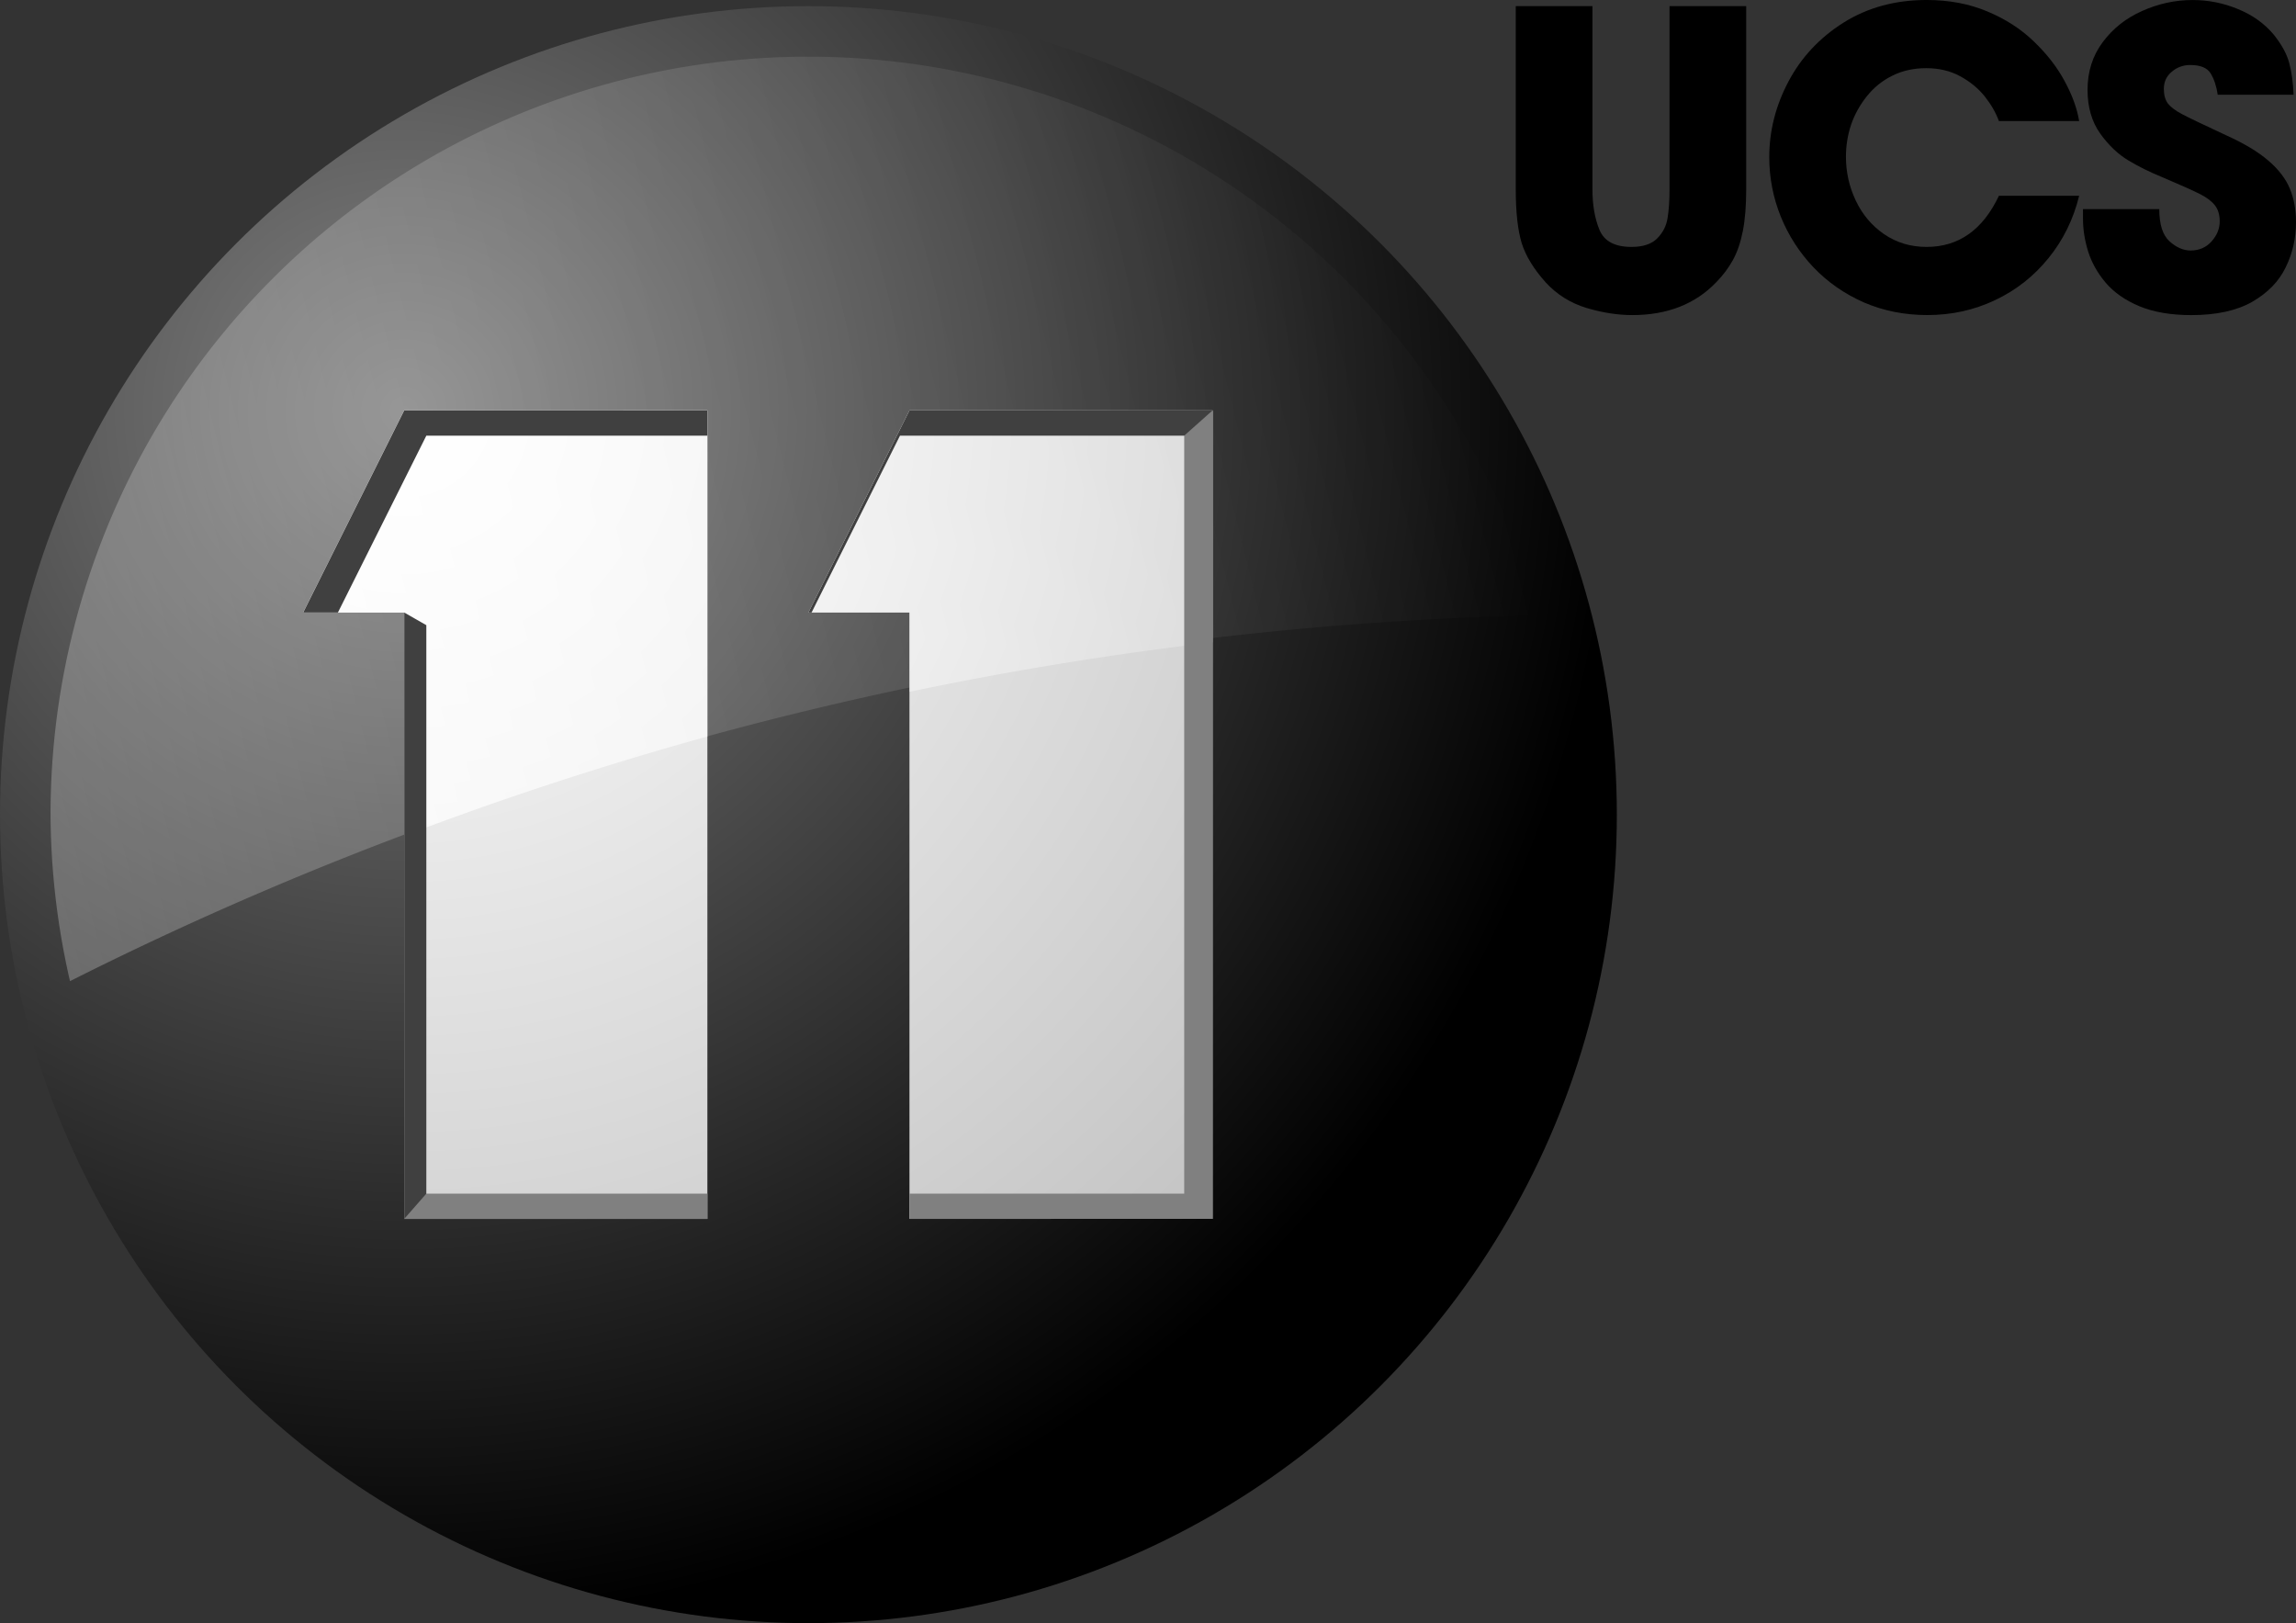
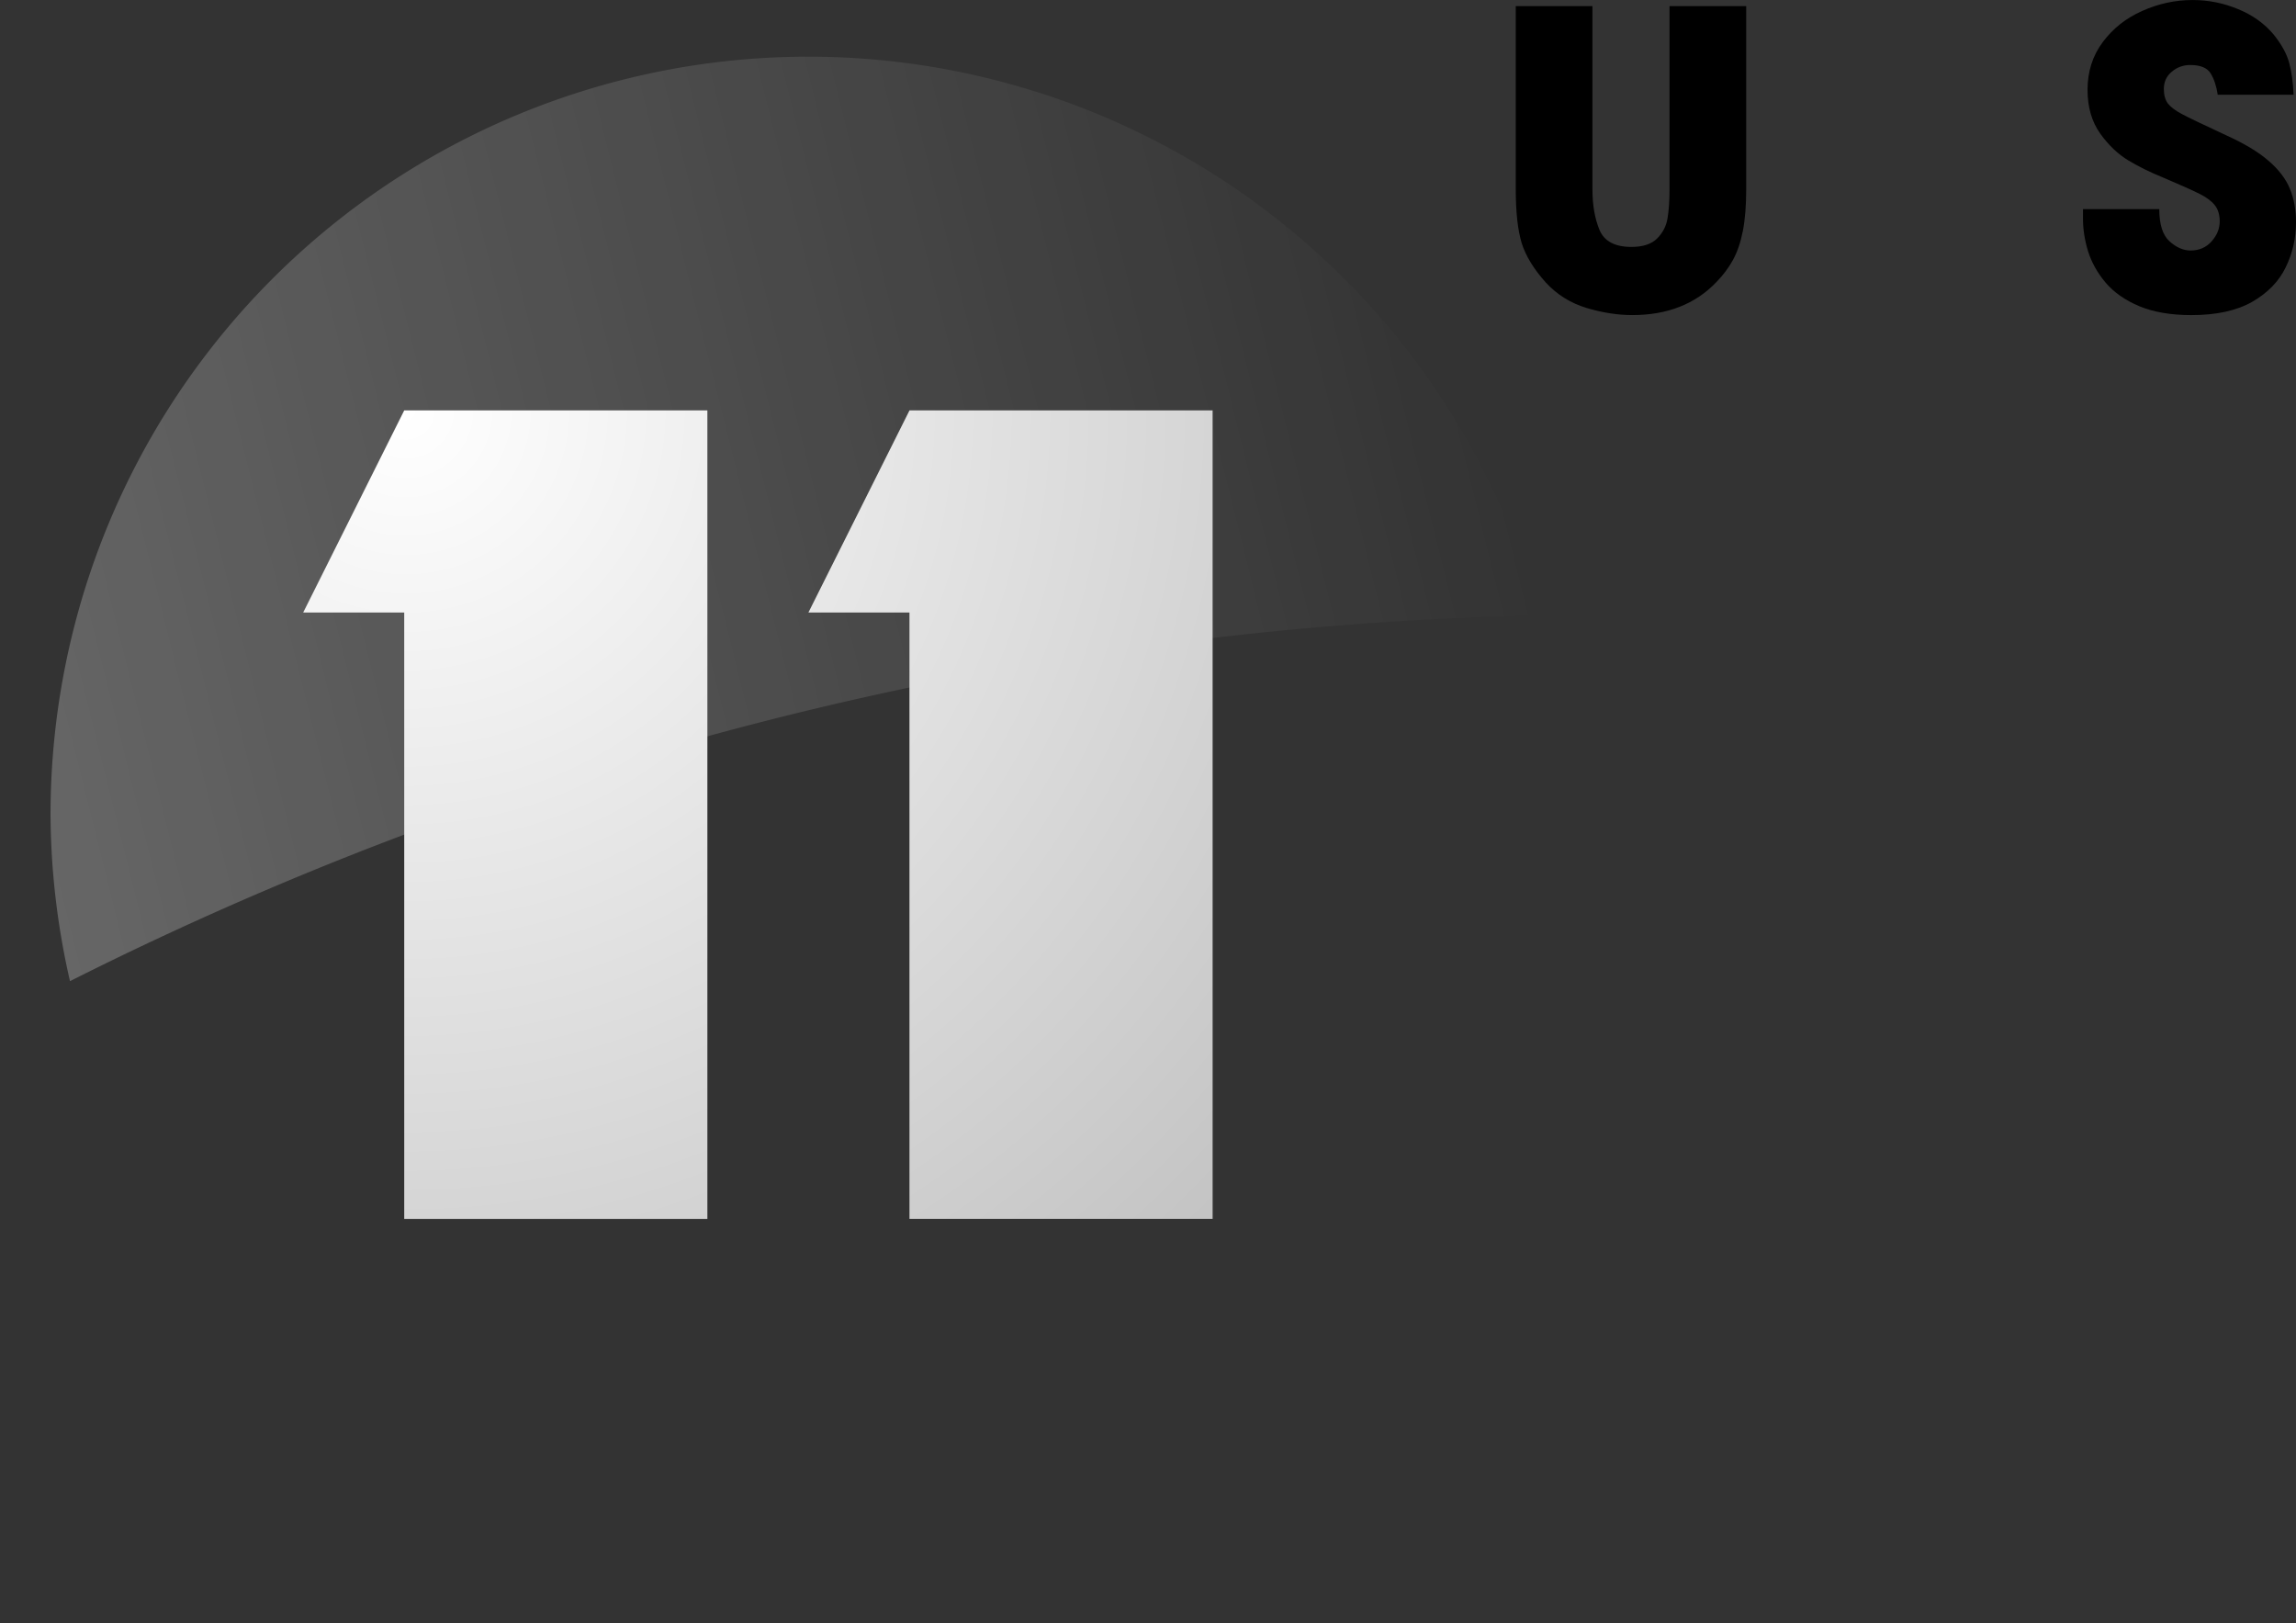
<svg xmlns="http://www.w3.org/2000/svg" xmlns:ns1="http://www.inkscape.org/namespaces/inkscape" xmlns:ns2="http://sodipodi.sourceforge.net/DTD/sodipodi-0.dtd" xmlns:xlink="http://www.w3.org/1999/xlink" width="363.538" height="256.973" viewBox="0 0 96.186 67.991" version="1.1" id="svg8" ns1:version="0.92.3 (2405546, 2018-03-11)" ns2:docname="UCS Once.svg">
  <rect x="0" y="0" width="96.186" height="67.991" fill="#333333" stroke="none" />
  <defs id="defs2">
    <linearGradient ns1:collect="always" id="linearGradient913">
      <stop style="stop-color:#ffffff;stop-opacity:1" offset="0" id="stop909" />
      <stop style="stop-color:#ffffff;stop-opacity:0" offset="1" id="stop911" />
    </linearGradient>
    <linearGradient id="linearGradient907" ns1:collect="always">
      <stop id="stop903" offset="0" style="stop-color:#ffffff;stop-opacity:0.251" />
      <stop id="stop905" offset="1" style="stop-color:#ffffff;stop-opacity:0" />
    </linearGradient>
    <linearGradient ns1:collect="always" id="linearGradient889">
      <stop style="stop-color:#ffffff;stop-opacity:1;" offset="0" id="stop885" />
      <stop style="stop-color:#c0c0c0;stop-opacity:1" offset="1" id="stop887" />
    </linearGradient>
    <linearGradient id="linearGradient895" ns1:collect="always">
      <stop id="stop891" offset="0" style="stop-color:#808080;stop-opacity:1" />
      <stop id="stop893" offset="1" style="stop-color:#000000;stop-opacity:1" />
    </linearGradient>
    <radialGradient ns1:collect="always" xlink:href="#linearGradient895" id="radialGradient889" gradientUnits="userSpaceOnUse" gradientTransform="matrix(3,0,0,3,-67.733,-369.633)" cx="16.933" cy="172.117" fx="16.933" fy="172.117" r="16.933" />
    <linearGradient ns1:collect="always" xlink:href="#linearGradient907" id="linearGradient875" x1="-330.459" y1="77.18" x2="-214.125" y2="48.217" gradientUnits="userSpaceOnUse" gradientTransform="matrix(0.529,0,0,0.529,143.933,129.783)" />
    <radialGradient ns1:collect="always" xlink:href="#linearGradient889" id="radialGradient891" cx="-25.4" cy="171.058" fx="-25.4" fy="171.058" r="9.525" gradientTransform="matrix(-8.729855e-7,5.333,-5.333,-8.7298582e-7,895.378,282.183)" gradientUnits="userSpaceOnUse" />
    <linearGradient ns1:collect="always" xlink:href="#linearGradient913" id="linearGradient900" gradientUnits="userSpaceOnUse" x1="-330.459" y1="77.18" x2="-214.125" y2="48.217" gradientTransform="matrix(0.529,0,0,0.529,143.933,129.783)" />
  </defs>
  <ns2:namedview id="base" pagecolor="#ffffff" bordercolor="#666666" borderopacity="1.0" ns1:pageopacity="0.0" ns1:pageshadow="2" ns1:zoom="0.35355339" ns1:cx="-105.87536" ns1:cy="275.43174" ns1:document-units="px" ns1:current-layer="layer1" showgrid="true" ns1:snap-smooth-nodes="true" ns1:snap-grids="true" units="px" ns1:window-width="1366" ns1:window-height="713" ns1:window-x="0" ns1:window-y="0" ns1:window-maximized="1" fit-margin-top="0" fit-margin-left="0" fit-margin-right="0" fit-margin-bottom="0" showguides="true" ns1:snap-text-baseline="true" ns1:measure-start="0,0" ns1:measure-end="0,0">
    <ns1:grid type="xygrid" id="grid856" />
  </ns2:namedview>
  <g ns1:label="レイヤー 1" ns1:groupmode="layer" id="layer1" transform="translate(33.867,-129.526)">
-     <circle r="33.867" cy="163.65" cx="-2.0078385e-06" id="circle881" style="opacity:1;fill:url(#radialGradient889);fill-opacity:1;stroke:none;stroke-width:1.058;stroke-linecap:round;stroke-linejoin:round;stroke-miterlimit:4;stroke-dasharray:none;stroke-opacity:1;paint-order:markers fill stroke" />
    <path style="opacity:1;fill:url(#linearGradient875);fill-opacity:1;stroke:none;stroke-width:1.058;stroke-linecap:round;stroke-linejoin:round;stroke-miterlimit:4;stroke-dasharray:none;stroke-opacity:1;paint-order:markers fill stroke" d="m 1.2e-6,131.9 a 31.75,31.75 0 0 0 -31.75,31.75 31.75,31.75 0 0 0 0.815,6.974 143.933,143.933 0 0 1 61.56,-15.326 A 31.75,31.75 0 0 0 1.2e-6,131.9 Z" id="path897" ns1:connector-curvature="0" />
    <path ns1:connector-curvature="0" id="path883" d="m -16.933,146.717 -4.233,8.467 h 4.233 v 25.4 h 12.7 v -33.867 z m 21.167,0 L 6.9333331e-7,155.183 H 4.233 v 25.4 H 16.933 v -33.867 z" style="opacity:1;fill:url(#radialGradient891);fill-opacity:1;stroke:none;stroke-width:0.265;stroke-linecap:round;stroke-linejoin:round;stroke-miterlimit:4;stroke-dasharray:none;stroke-opacity:1;paint-order:markers fill stroke" />
-     <path style="opacity:1;fill:url(#linearGradient900);fill-opacity:1;stroke:none;stroke-width:1.058;stroke-linecap:round;stroke-linejoin:round;stroke-miterlimit:4;stroke-dasharray:none;stroke-opacity:1;paint-order:markers fill stroke" d="m -16.933,146.717 -4.233,8.467 h 4.233 v 9.348 a 143.933,143.933 0 0 1 12.7,-4.155 v -13.66 z m 21.167,0 -4.233,8.467 h 4.233 v 3.32 a 143.933,143.933 0 0 1 12.7,-2.071 v -9.715 z" id="path895" ns1:connector-curvature="0" />
-     <path style="opacity:1;fill:#404040;fill-opacity:1;stroke:none;stroke-width:0.265;stroke-linecap:round;stroke-linejoin:round;stroke-miterlimit:4;stroke-dasharray:none;stroke-opacity:1;paint-order:markers fill stroke" d="m -16.933,146.717 -4.233,8.467 h 1.455 l 3.704,-7.408 h 11.774 v -1.058 z m 21.167,0 L 6.9333331e-7,155.183 H 0.132 L 3.836,147.775 H 15.743 c 0.781,0.305 1.018,-0.32 1.191,-1.058 z m -21.167,8.467 v 25.4 c 0.465,-0.107 1.05,-0.026 0.926,-1.058 v -23.812 z" id="path885" ns1:connector-curvature="0" ns2:nodetypes="ccccccccccccccccccc" />
-     <path ns2:nodetypes="cccccccccccc" ns1:connector-curvature="0" id="path887" d="m 15.743,147.775 v 31.75 H 4.233 v 1.058 H 16.933 v -33.867 z m -32.676,32.808 h 12.7 v -1.058 H -16.007 Z" style="opacity:1;fill:#808080;fill-opacity:1;stroke:none;stroke-width:0.265;stroke-linecap:round;stroke-linejoin:round;stroke-miterlimit:4;stroke-dasharray:none;stroke-opacity:1;paint-order:markers fill stroke" />
    <g transform="matrix(0.75,0,0,0.75,-173.099,57.846)" id="g859" style="font-style:normal;font-variant:normal;font-weight:normal;font-stretch:normal;font-size:22.666px;line-height:1.25;font-family:AntiqueOliveW04-Black;-inkscape-font-specification:AntiqueOliveW04-Black;letter-spacing:0px;word-spacing:0px;fill:#000000;fill-opacity:1;stroke:none;stroke-width:0.353" aria-label="UCS">
      <path ns1:connector-curvature="0" id="path853" style="font-style:normal;font-variant:normal;font-weight:normal;font-stretch:normal;font-family:'Trendex Black SSi';-inkscape-font-specification:'Trendex Black SSi';letter-spacing:-1.058px;fill:#000000;fill-opacity:1;stroke:none;stroke-width:0.353" d="m 270.309,95.917 h 4.283 v 10.226 q 0,1.328 0.398,2.28 0.398,0.941 1.782,0.941 0.963,0 1.439,-0.476 0.476,-0.487 0.576,-1.129 0.111,-0.653 0.111,-1.616 V 95.917 h 4.283 v 10.226 q 0,1.372 -0.188,2.335 -0.188,0.952 -0.553,1.616 -0.365,0.664 -0.93,1.24 -1.76,1.837 -4.693,1.837 -1.217,0 -2.557,-0.398 -1.339,-0.409 -2.269,-1.417 -1.007,-1.118 -1.35,-2.202 -0.332,-1.096 -0.332,-3.01 z" />
-       <path ns1:connector-curvature="0" id="path855" style="font-style:normal;font-variant:normal;font-weight:normal;font-stretch:normal;font-family:'Trendex Black SSi';-inkscape-font-specification:'Trendex Black SSi';letter-spacing:-1.058px;fill:#000000;fill-opacity:1;stroke:none;stroke-width:0.353" d="m 297.296,106.508 h 4.482 q -0.476,1.959 -1.715,3.486 -1.228,1.516 -2.988,2.346 -1.749,0.83 -3.774,0.83 -1.915,0 -3.553,-0.708 -1.627,-0.719 -2.811,-1.959 -1.184,-1.251 -1.826,-2.833 -0.642,-1.594 -0.642,-3.32 0,-2.202 1.074,-4.228 1.074,-2.025 3.077,-3.287 2.014,-1.262 4.637,-1.262 1.881,0 3.398,0.642 1.516,0.631 2.601,1.682 1.085,1.04 1.715,2.214 0.631,1.162 0.808,2.225 h -4.482 q -0.266,-0.719 -0.797,-1.383 -0.531,-0.664 -1.361,-1.118 -0.83,-0.454 -1.904,-0.454 -1.051,0 -1.893,0.421 -0.83,0.409 -1.417,1.14 -0.587,0.73 -0.885,1.594 -0.288,0.863 -0.288,1.793 0,1.295 0.553,2.457 0.553,1.162 1.583,1.87 1.04,0.708 2.368,0.708 2.689,0 4.04,-2.855 z" />
      <path ns1:connector-curvature="0" id="path857" style="font-style:normal;font-variant:normal;font-weight:normal;font-stretch:normal;font-family:'Trendex Black SSi';-inkscape-font-specification:'Trendex Black SSi';letter-spacing:-1.058px;fill:#000000;fill-opacity:1;stroke:none;stroke-width:0.353" d="m 313.758,100.864 h -4.239 q -0.111,-0.73 -0.398,-1.195 -0.288,-0.465 -1.14,-0.465 -0.587,0 -1.029,0.376 -0.443,0.365 -0.443,0.963 0,0.509 0.232,0.819 0.243,0.299 0.786,0.587 0.542,0.288 2.446,1.173 1.527,0.686 2.38,1.428 0.852,0.73 1.195,1.561 0.343,0.83 0.343,1.87 0,1.35 -0.576,2.523 -0.564,1.173 -1.87,1.926 -1.306,0.742 -3.398,0.742 -1.715,0 -2.911,-0.498 -1.184,-0.498 -1.881,-1.317 -0.686,-0.819 -0.974,-1.738 -0.288,-0.93 -0.288,-1.826 v -0.542 h 4.261 q 0,1.273 0.564,1.793 0.576,0.52 1.184,0.52 0.719,0 1.173,-0.509 0.454,-0.509 0.454,-1.118 0,-0.564 -0.277,-0.908 -0.277,-0.343 -0.83,-0.62 -0.542,-0.277 -2.18,-0.974 -0.93,-0.376 -1.804,-0.896 -0.874,-0.52 -1.583,-1.505 -0.708,-0.996 -0.708,-2.446 0,-1.527 0.852,-2.667 0.852,-1.14 2.202,-1.738 1.361,-0.609 2.811,-0.609 1.328,0 2.546,0.509 1.217,0.498 1.992,1.428 0.664,0.83 0.863,1.583 0.199,0.742 0.243,1.771 z" />
    </g>
  </g>
</svg>